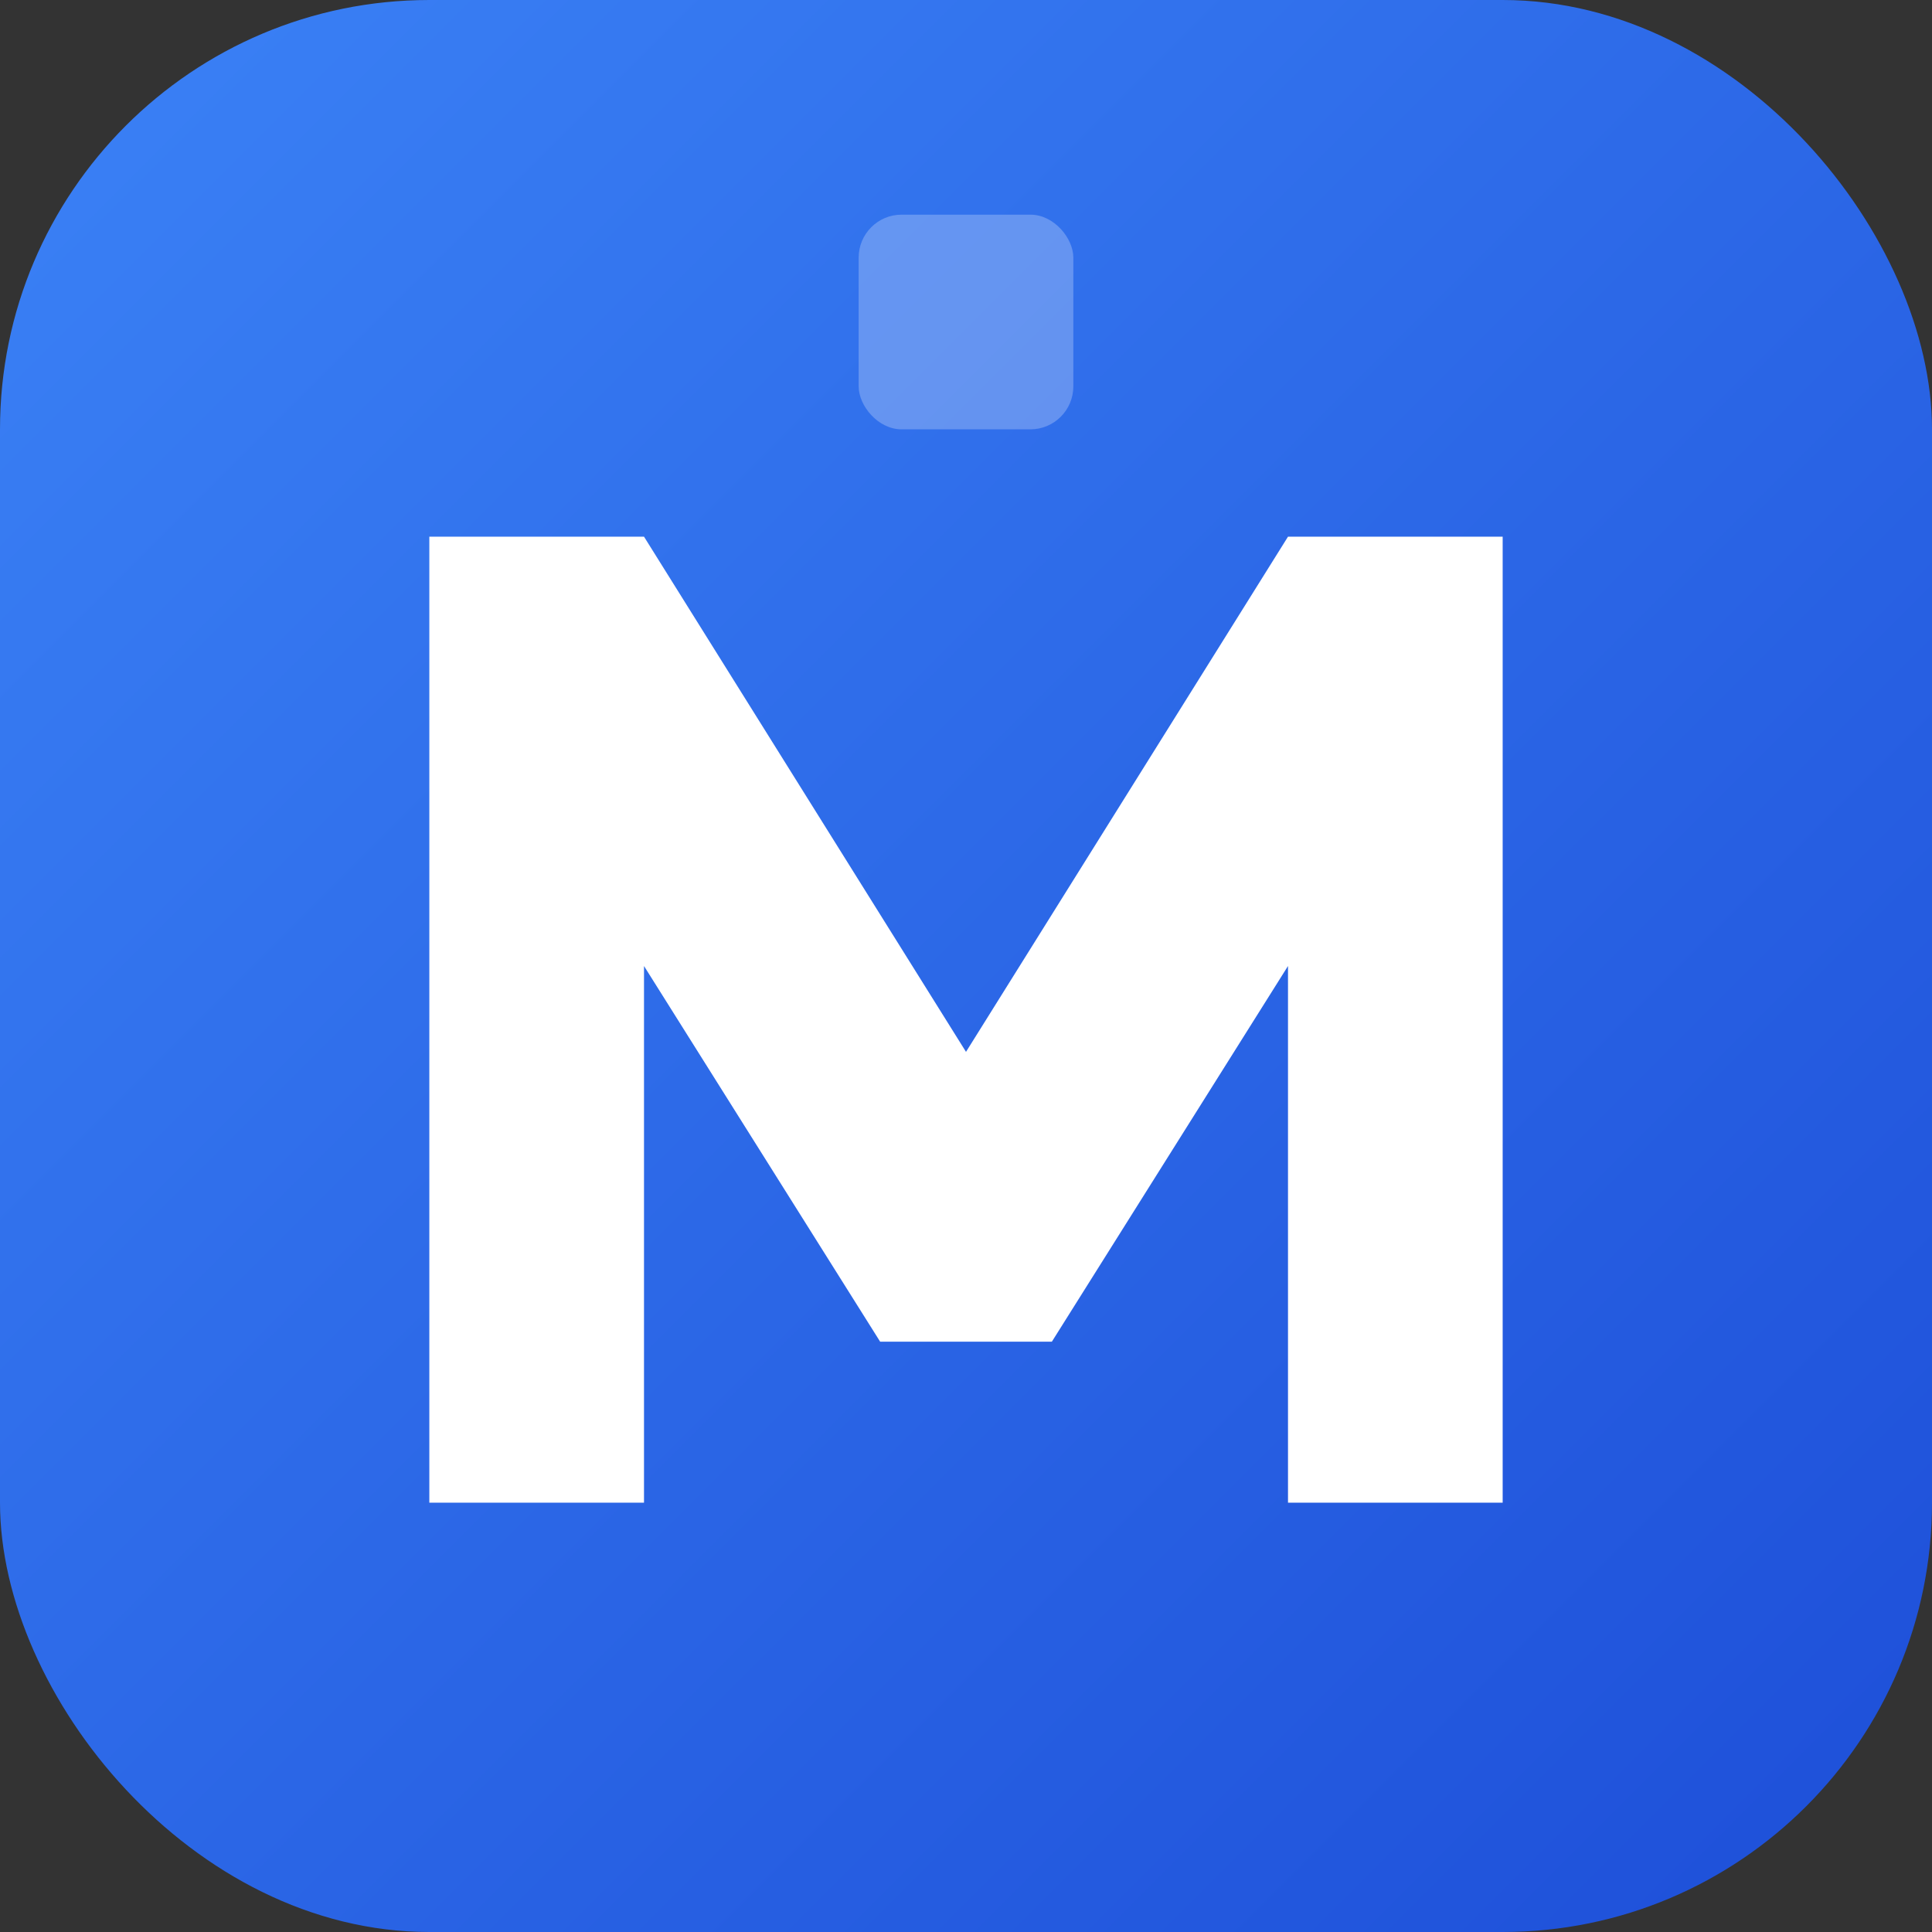
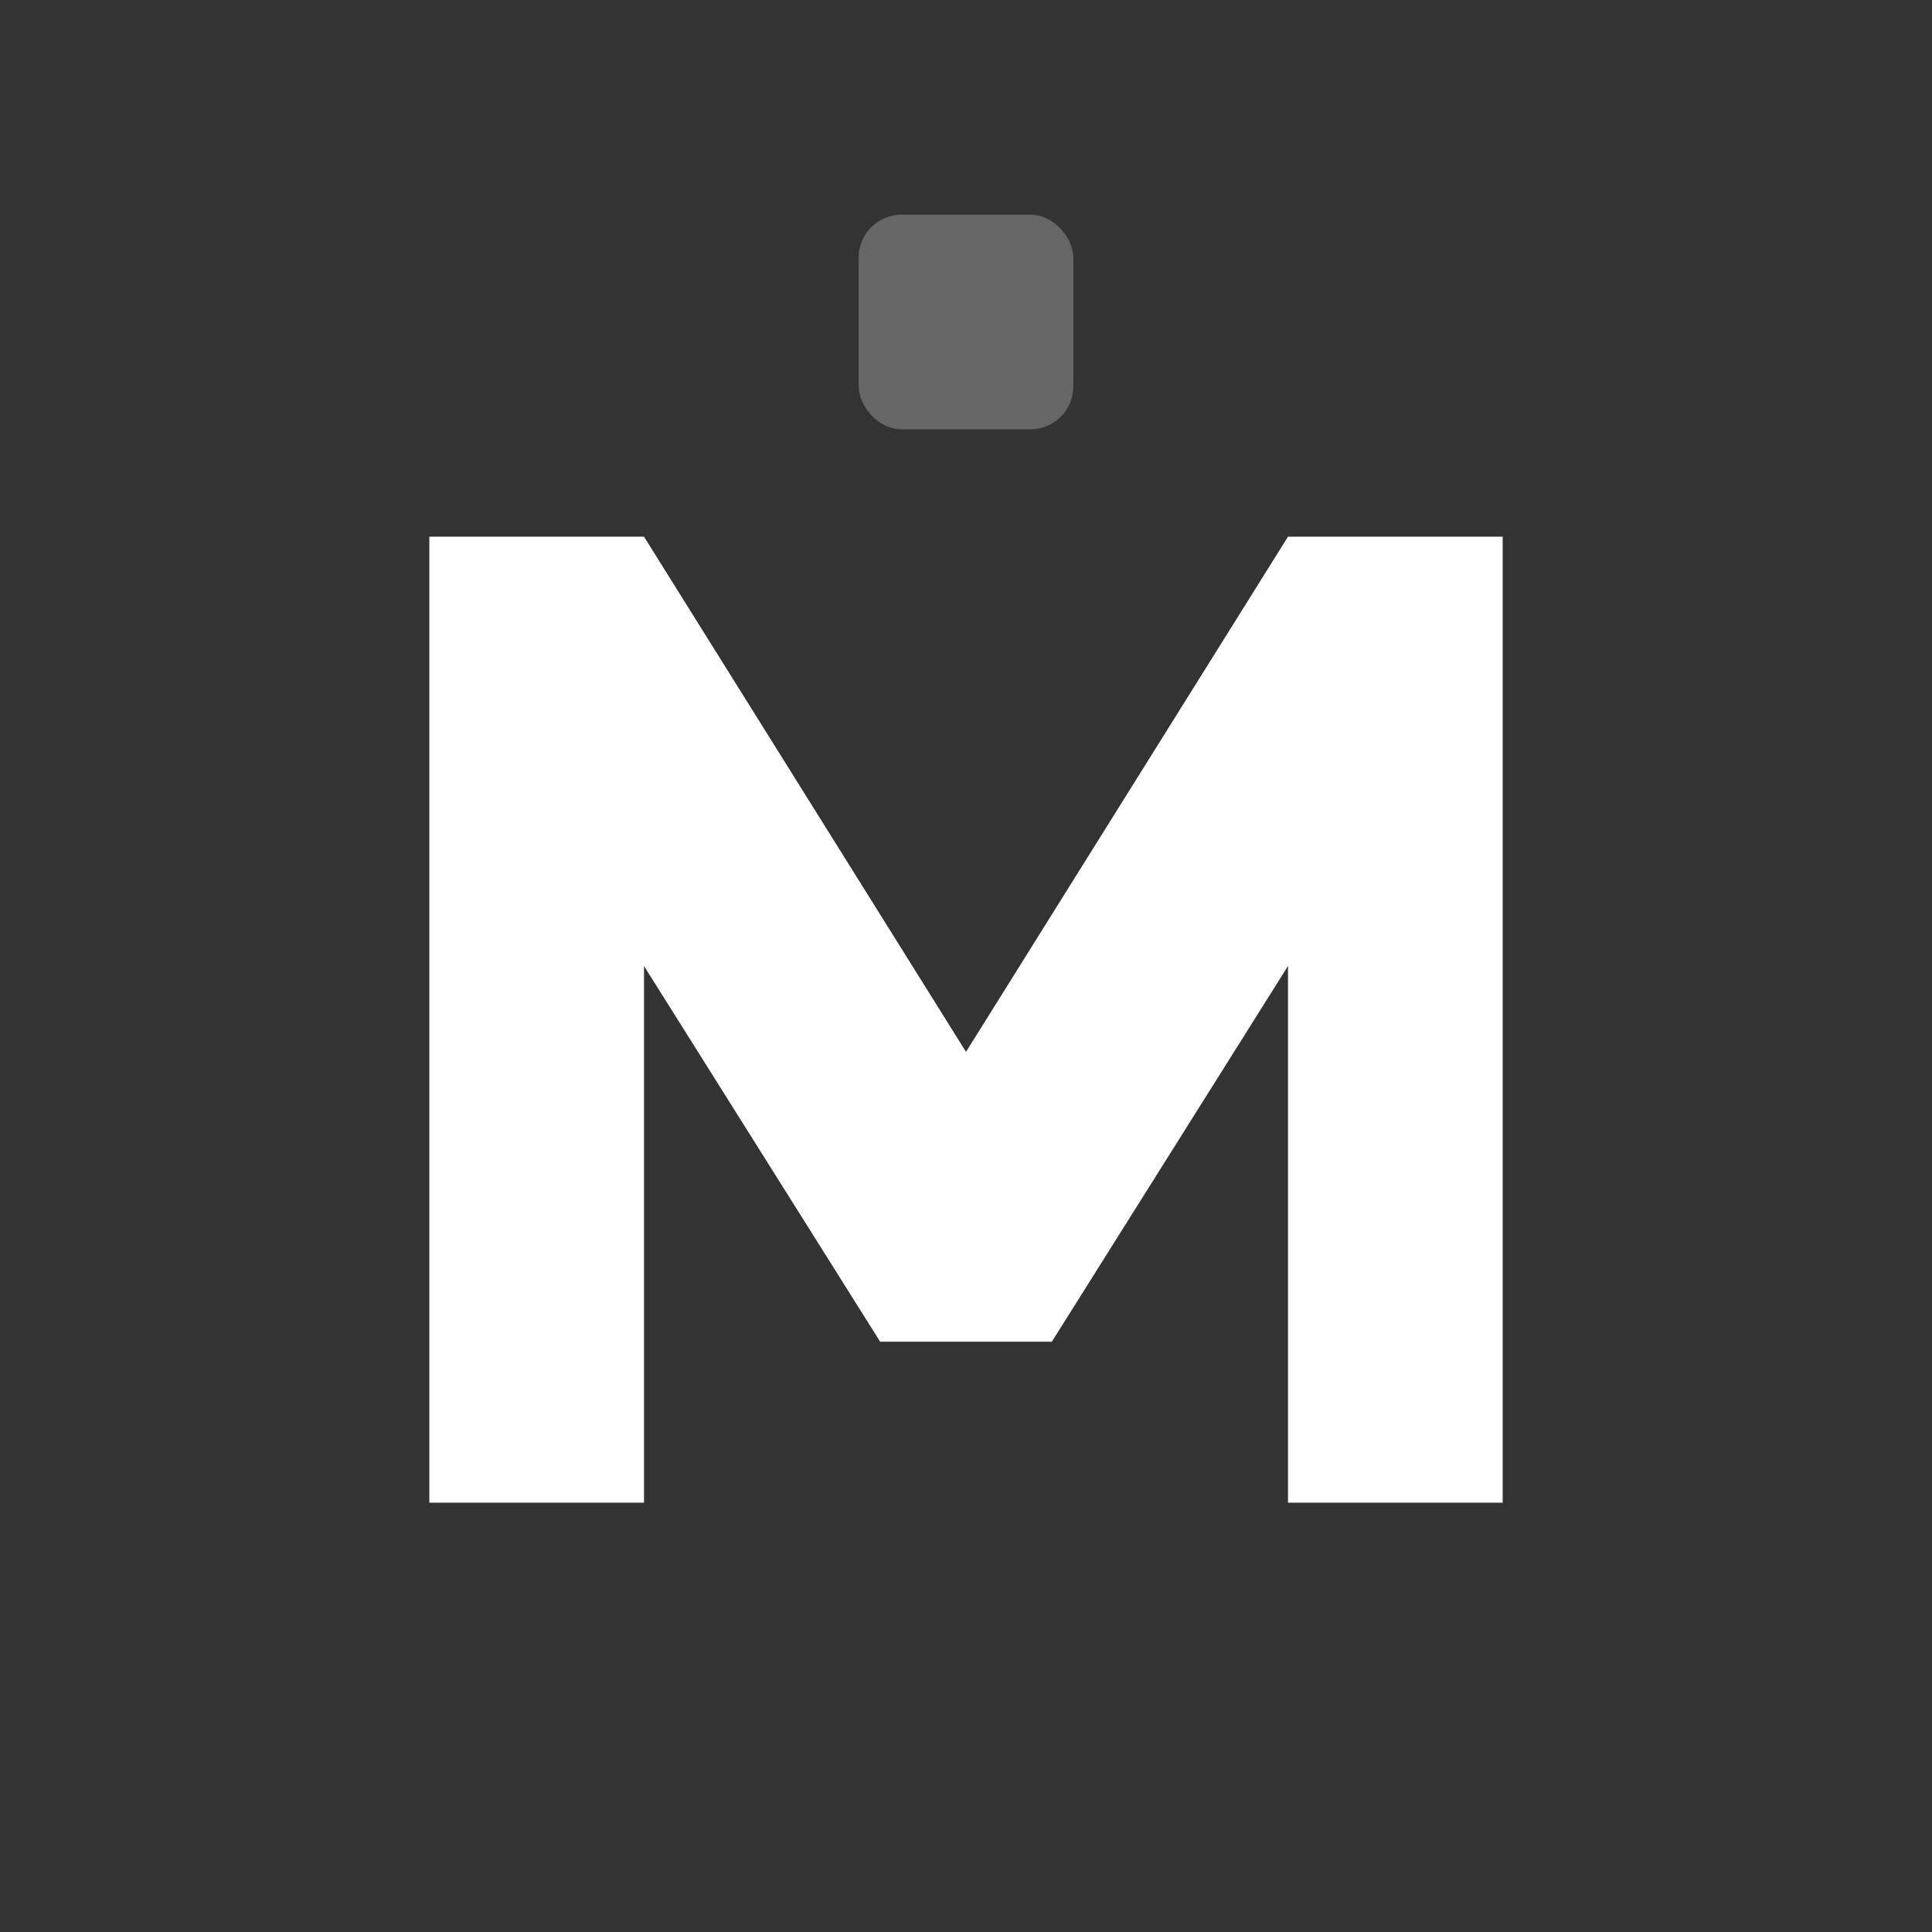
<svg xmlns="http://www.w3.org/2000/svg" viewBox="0 0 180 180">
  <rect x="0" y="0" width="180" height="180" fill="#333333" stroke="none" />
  <defs>
    <linearGradient id="blueGrad" x1="0%" y1="0%" x2="100%" y2="100%">
      <stop offset="0%" style="stop-color:#3B82F6;stop-opacity:1" />
      <stop offset="100%" style="stop-color:#1D4ED8;stop-opacity:1" />
    </linearGradient>
  </defs>
-   <rect width="180" height="180" rx="40" fill="url(#blueGrad)" />
-   <path d="M40 140V50h20l30 48 30-48h20v90h-20V90l-22 35h-16l-22-35v50H40z" fill="white" />
+   <path d="M40 140V50h20l30 48 30-48h20v90h-20V90l-22 35h-16l-22-35v50H40" fill="white" />
  <rect x="80" y="20" width="20" height="20" rx="4" fill="white" opacity="0.25" />
</svg>